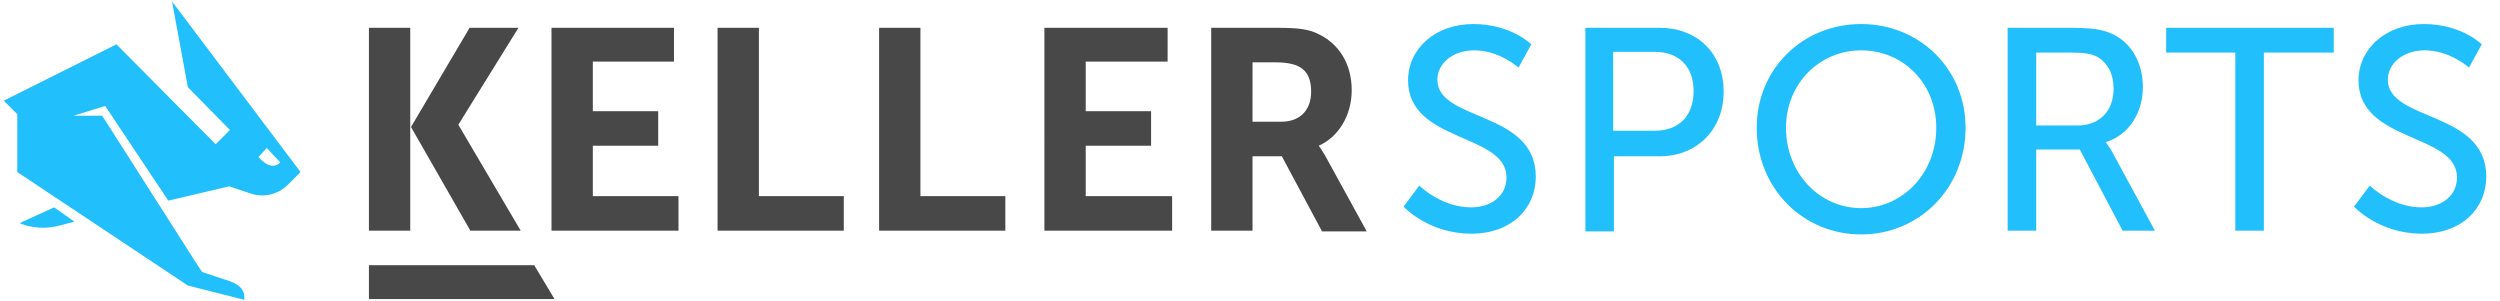
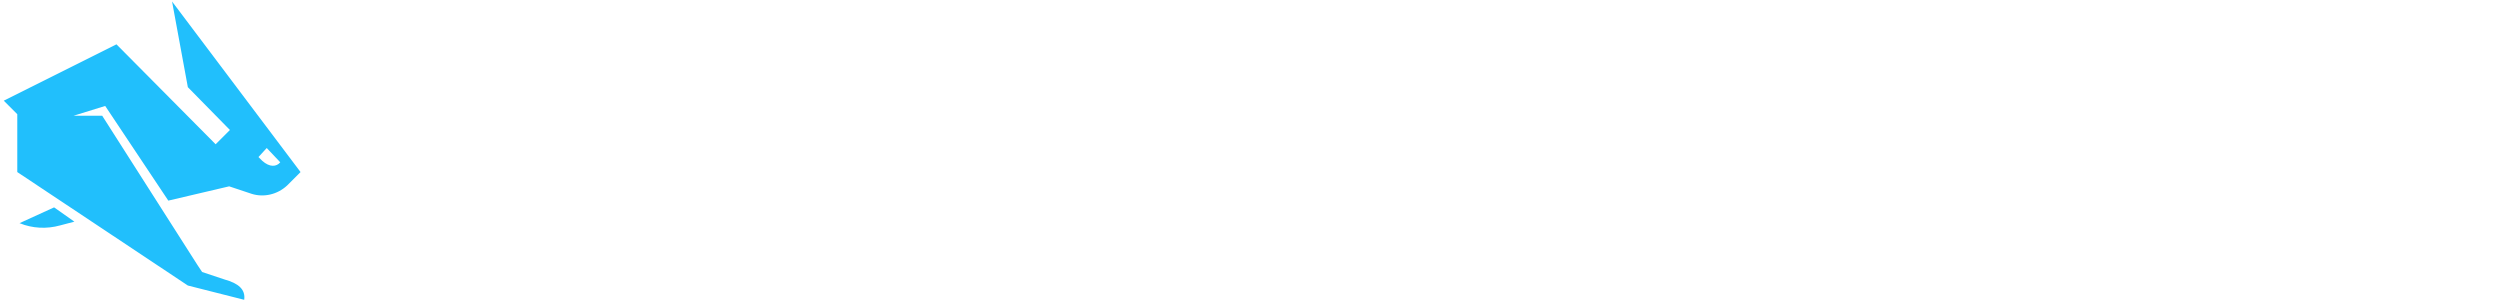
<svg xmlns="http://www.w3.org/2000/svg" width="183" height="22" viewBox="0 0 183 22">
  <g fill="none">
-     <path fill="#21BFFC" d="M136.235 1.76c4.29 0 7.645 3.3 7.645 7.59 0 4.4-3.355 7.81-7.645 7.81-4.29 0-7.645-3.41-7.645-7.81 0-4.29 3.355-7.59 7.645-7.59zm41.195 0c2.75 0 4.235 1.485 4.235 1.485l-.935 1.705s-1.375-1.265-3.245-1.265c-1.595 0-2.695.99-2.695 2.145 0 3.08 7.205 2.255 7.205 7.095 0 2.31-1.76 4.18-4.73 4.18-3.135 0-4.95-1.98-4.95-1.98l1.155-1.54.024.023c.207.197 1.728 1.572 3.771 1.572 1.375 0 2.585-.77 2.585-2.2 0-3.245-7.205-2.53-7.205-7.095 0-2.31 1.98-4.125 4.785-4.125zm-69.575 0c2.75 0 4.235 1.485 4.235 1.485l-.935 1.705s-1.375-1.265-3.245-1.265c-1.595 0-2.695.99-2.695 2.145 0 3.08 7.205 2.255 7.205 7.095 0 2.31-1.76 4.18-4.73 4.18-3.135 0-4.95-1.98-4.95-1.98l1.155-1.54.024.023c.207.197 1.728 1.572 3.771 1.572 1.375 0 2.585-.77 2.585-2.2 0-3.245-7.205-2.53-7.205-7.095 0-2.31 1.98-4.125 4.785-4.125zm13.64.275c2.695 0 4.675 1.815 4.675 4.675 0 2.805-1.98 4.73-4.675 4.73h-3.355v5.5h-2.09V2.035h5.445zm30.03 0c1.54 0 2.2.11 2.805.33 1.54.55 2.53 2.09 2.53 4.015 0 1.87-1.045 3.52-2.695 4.015v.055s.165.165.44.66l3.135 5.775h-2.365l-3.135-5.94h-3.19v5.94h-2.09V2.035h4.565zm19.305 0V3.85h-5.115v13.035h-2.09V3.85h-5.06V2.035h12.265zm-34.595 1.65c-3.025 0-5.5 2.42-5.5 5.665 0 3.355 2.475 5.885 5.5 5.885s5.5-2.53 5.5-5.885c0-3.245-2.42-5.665-5.5-5.665zm-15.125.11h-3.025V9.57h3.025c1.815 0 2.86-1.1 2.86-2.915s-1.1-2.86-2.86-2.86zm30.415.055h-2.475v5.335h3.025c1.595 0 2.64-1.045 2.64-2.695 0-1.1-.44-1.87-1.155-2.31-.385-.22-.88-.33-2.035-.33z" />
-     <path fill="#484848" d="M39.105 19.415l1.485 2.475H27.005v-2.475h12.1zM93.5 2.035c1.54 0 2.31.11 2.97.44 1.54.715 2.475 2.2 2.475 4.125 0 1.815-.935 3.41-2.42 4.07.11.11.22.33.44.66l3.08 5.61h-3.3v-.055L93.83 11.44h-2.145v5.445H88.66V2.035h4.84zm-63.47 0v14.85h-3.025V2.035h3.025zm19.305 0V4.51h-5.94v3.63h4.785v2.53h-4.785v3.685h6.27v2.53H40.37V2.035h8.965zm6.215 0v12.32h6.215v2.53h-9.24V2.035h3.025zm11.825 0v12.32h6.215v2.53h-9.24V2.035h3.025zm18.095 0V4.51h-5.995v3.63h4.785v2.53h-4.785v3.685H85.8v2.53h-9.35V2.035h9.02zm-47.52 0l-4.4 7.095 4.565 7.755H34.43l-4.345-7.59 4.29-7.26h3.575zm55.44 2.53h-1.705V8.91h2.09c1.375 0 2.2-.825 2.2-2.2 0-1.54-.77-2.145-2.585-2.145z" />
    <path fill="#21BFFC" d="M12.595.11L22 12.595l-.99.99c-.715.66-1.705.88-2.585.605l-1.65-.55-4.455 1.045-4.62-6.93-2.31.715h2.09l6.985 10.945.33.495 1.65.55c.99.275 1.54.715 1.43 1.485L13.75 20.9 1.265 12.595V8.36l-.99-.99 8.25-4.125 7.26 7.315 1.045-1.045-3.08-3.135L12.595.11zM3.96 15.18l1.485 1.045L4.4 16.5c-.99.275-2.035.22-2.97-.165l2.53-1.155zm15.565-4.345l-.605.66.275.275c.55.495 1.045.44 1.32.11l-.99-1.045z" />
  </g>
</svg>